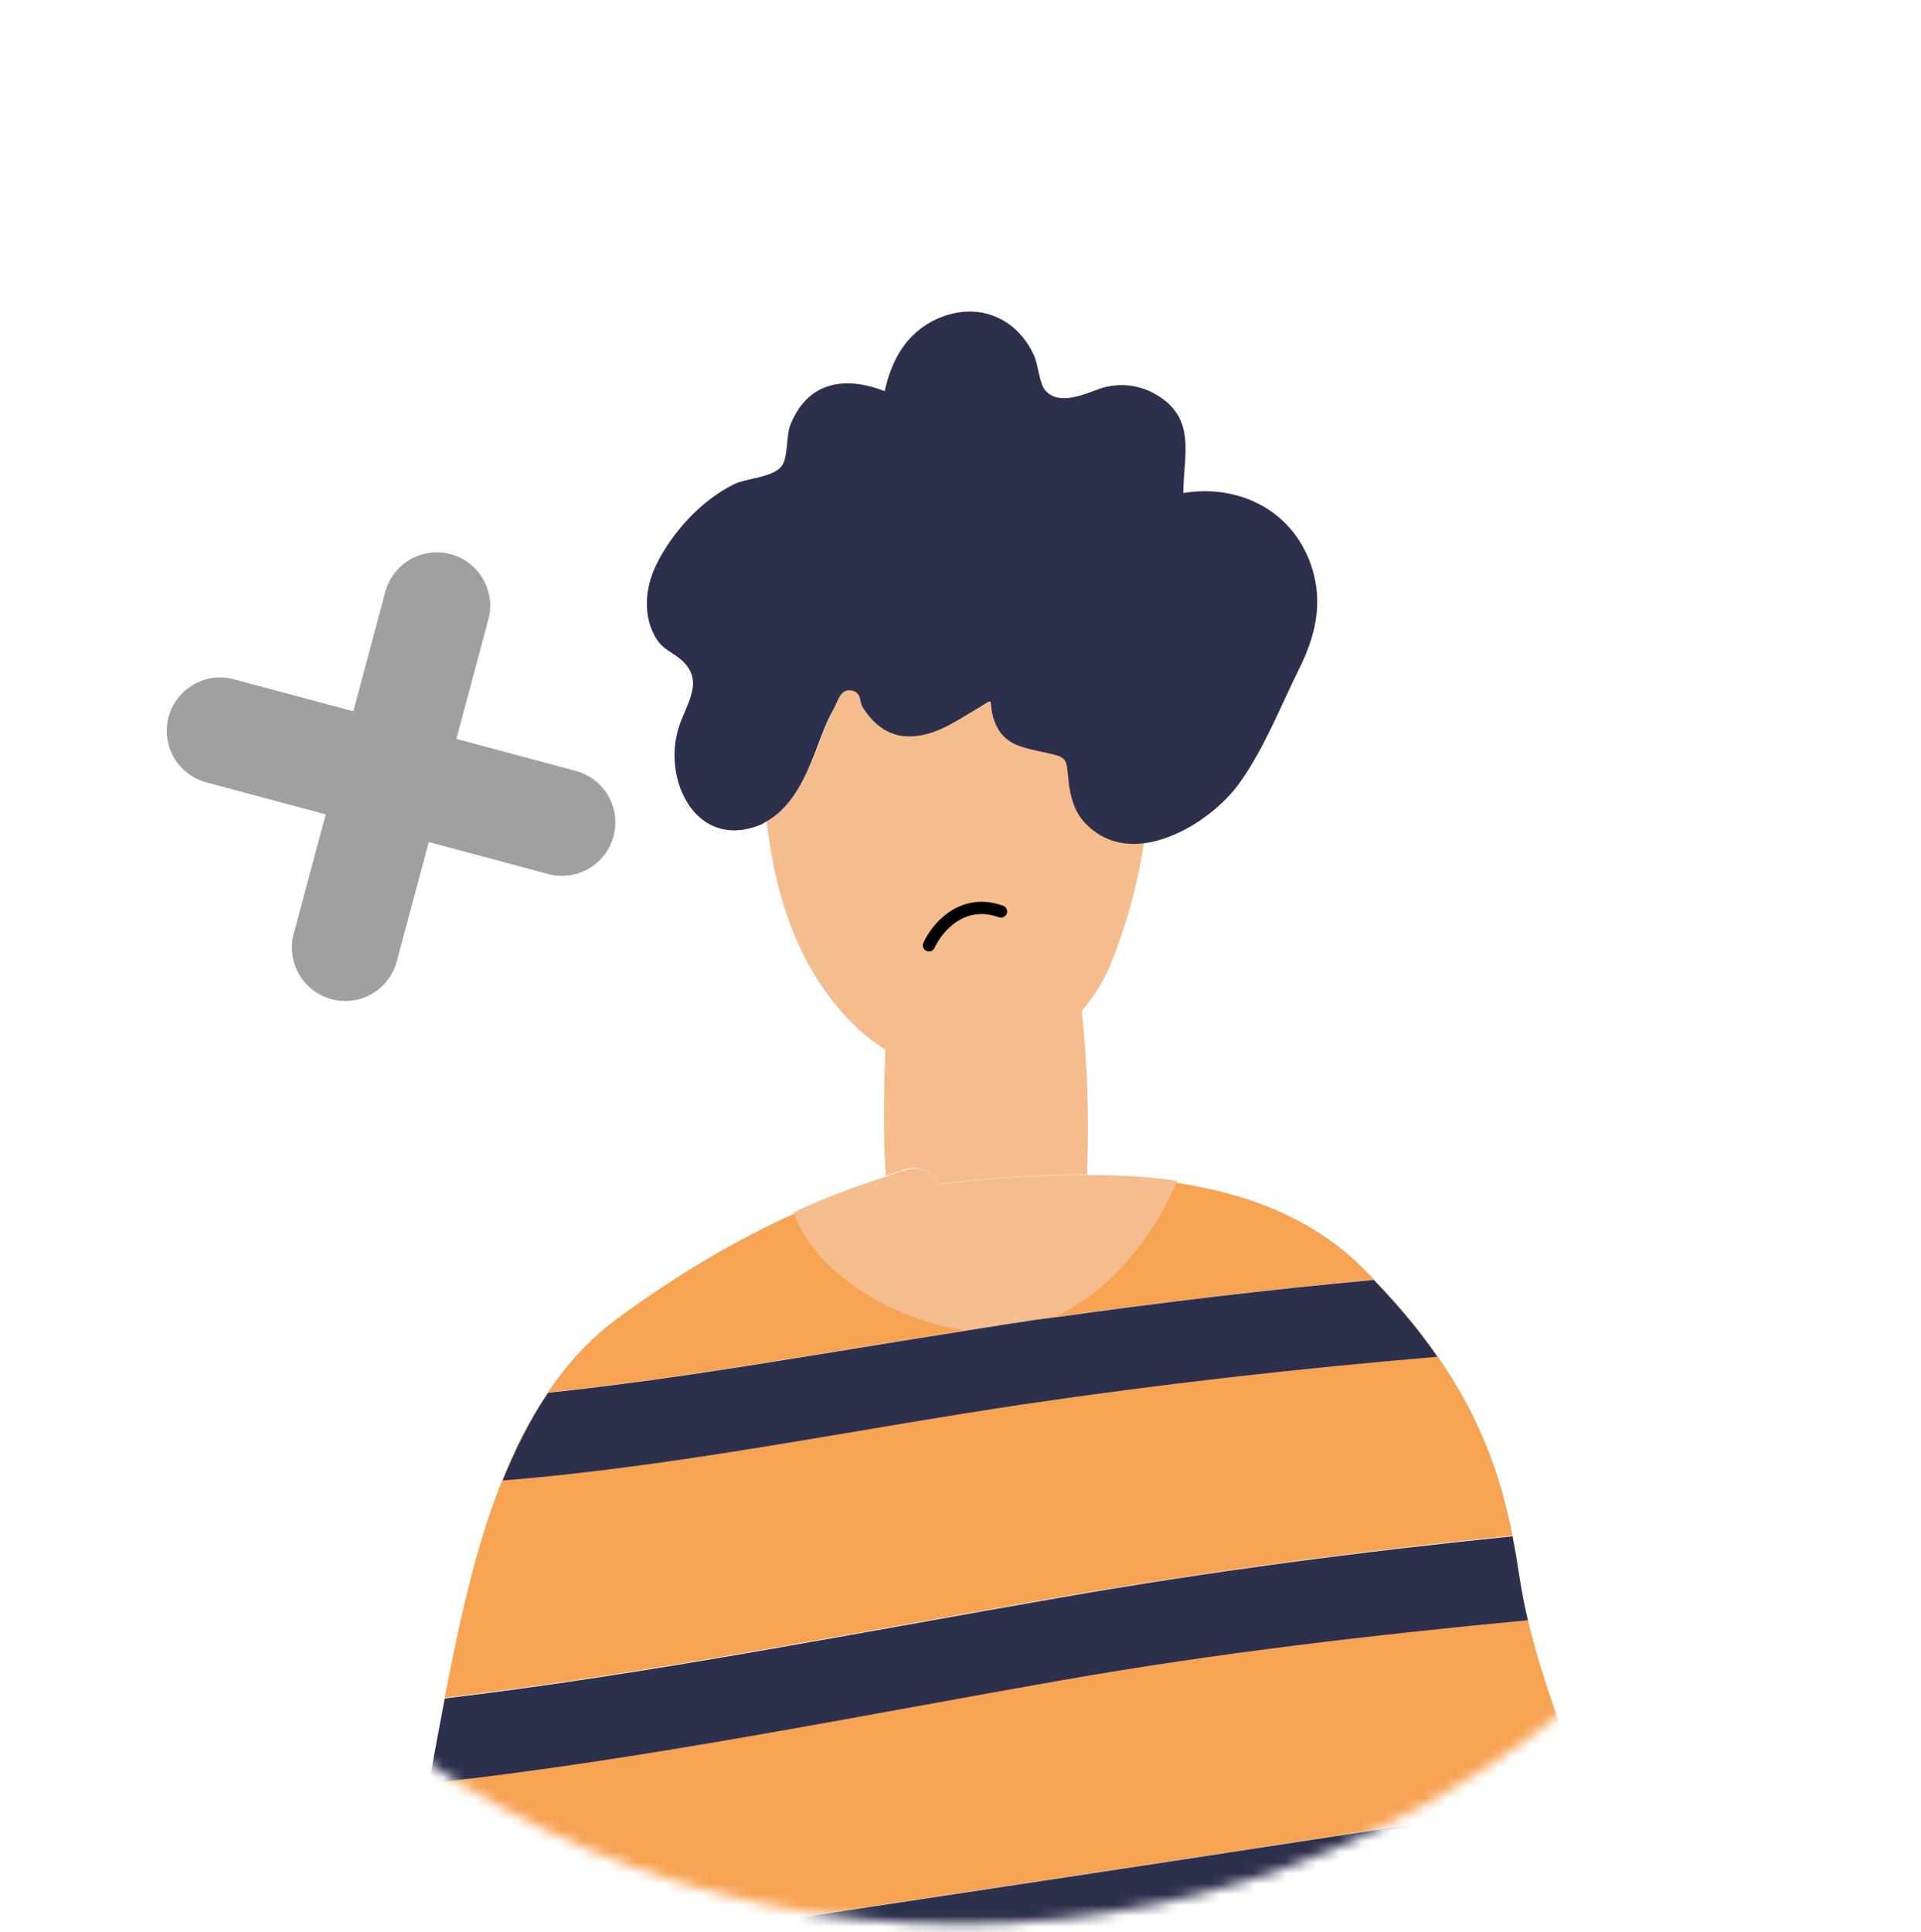
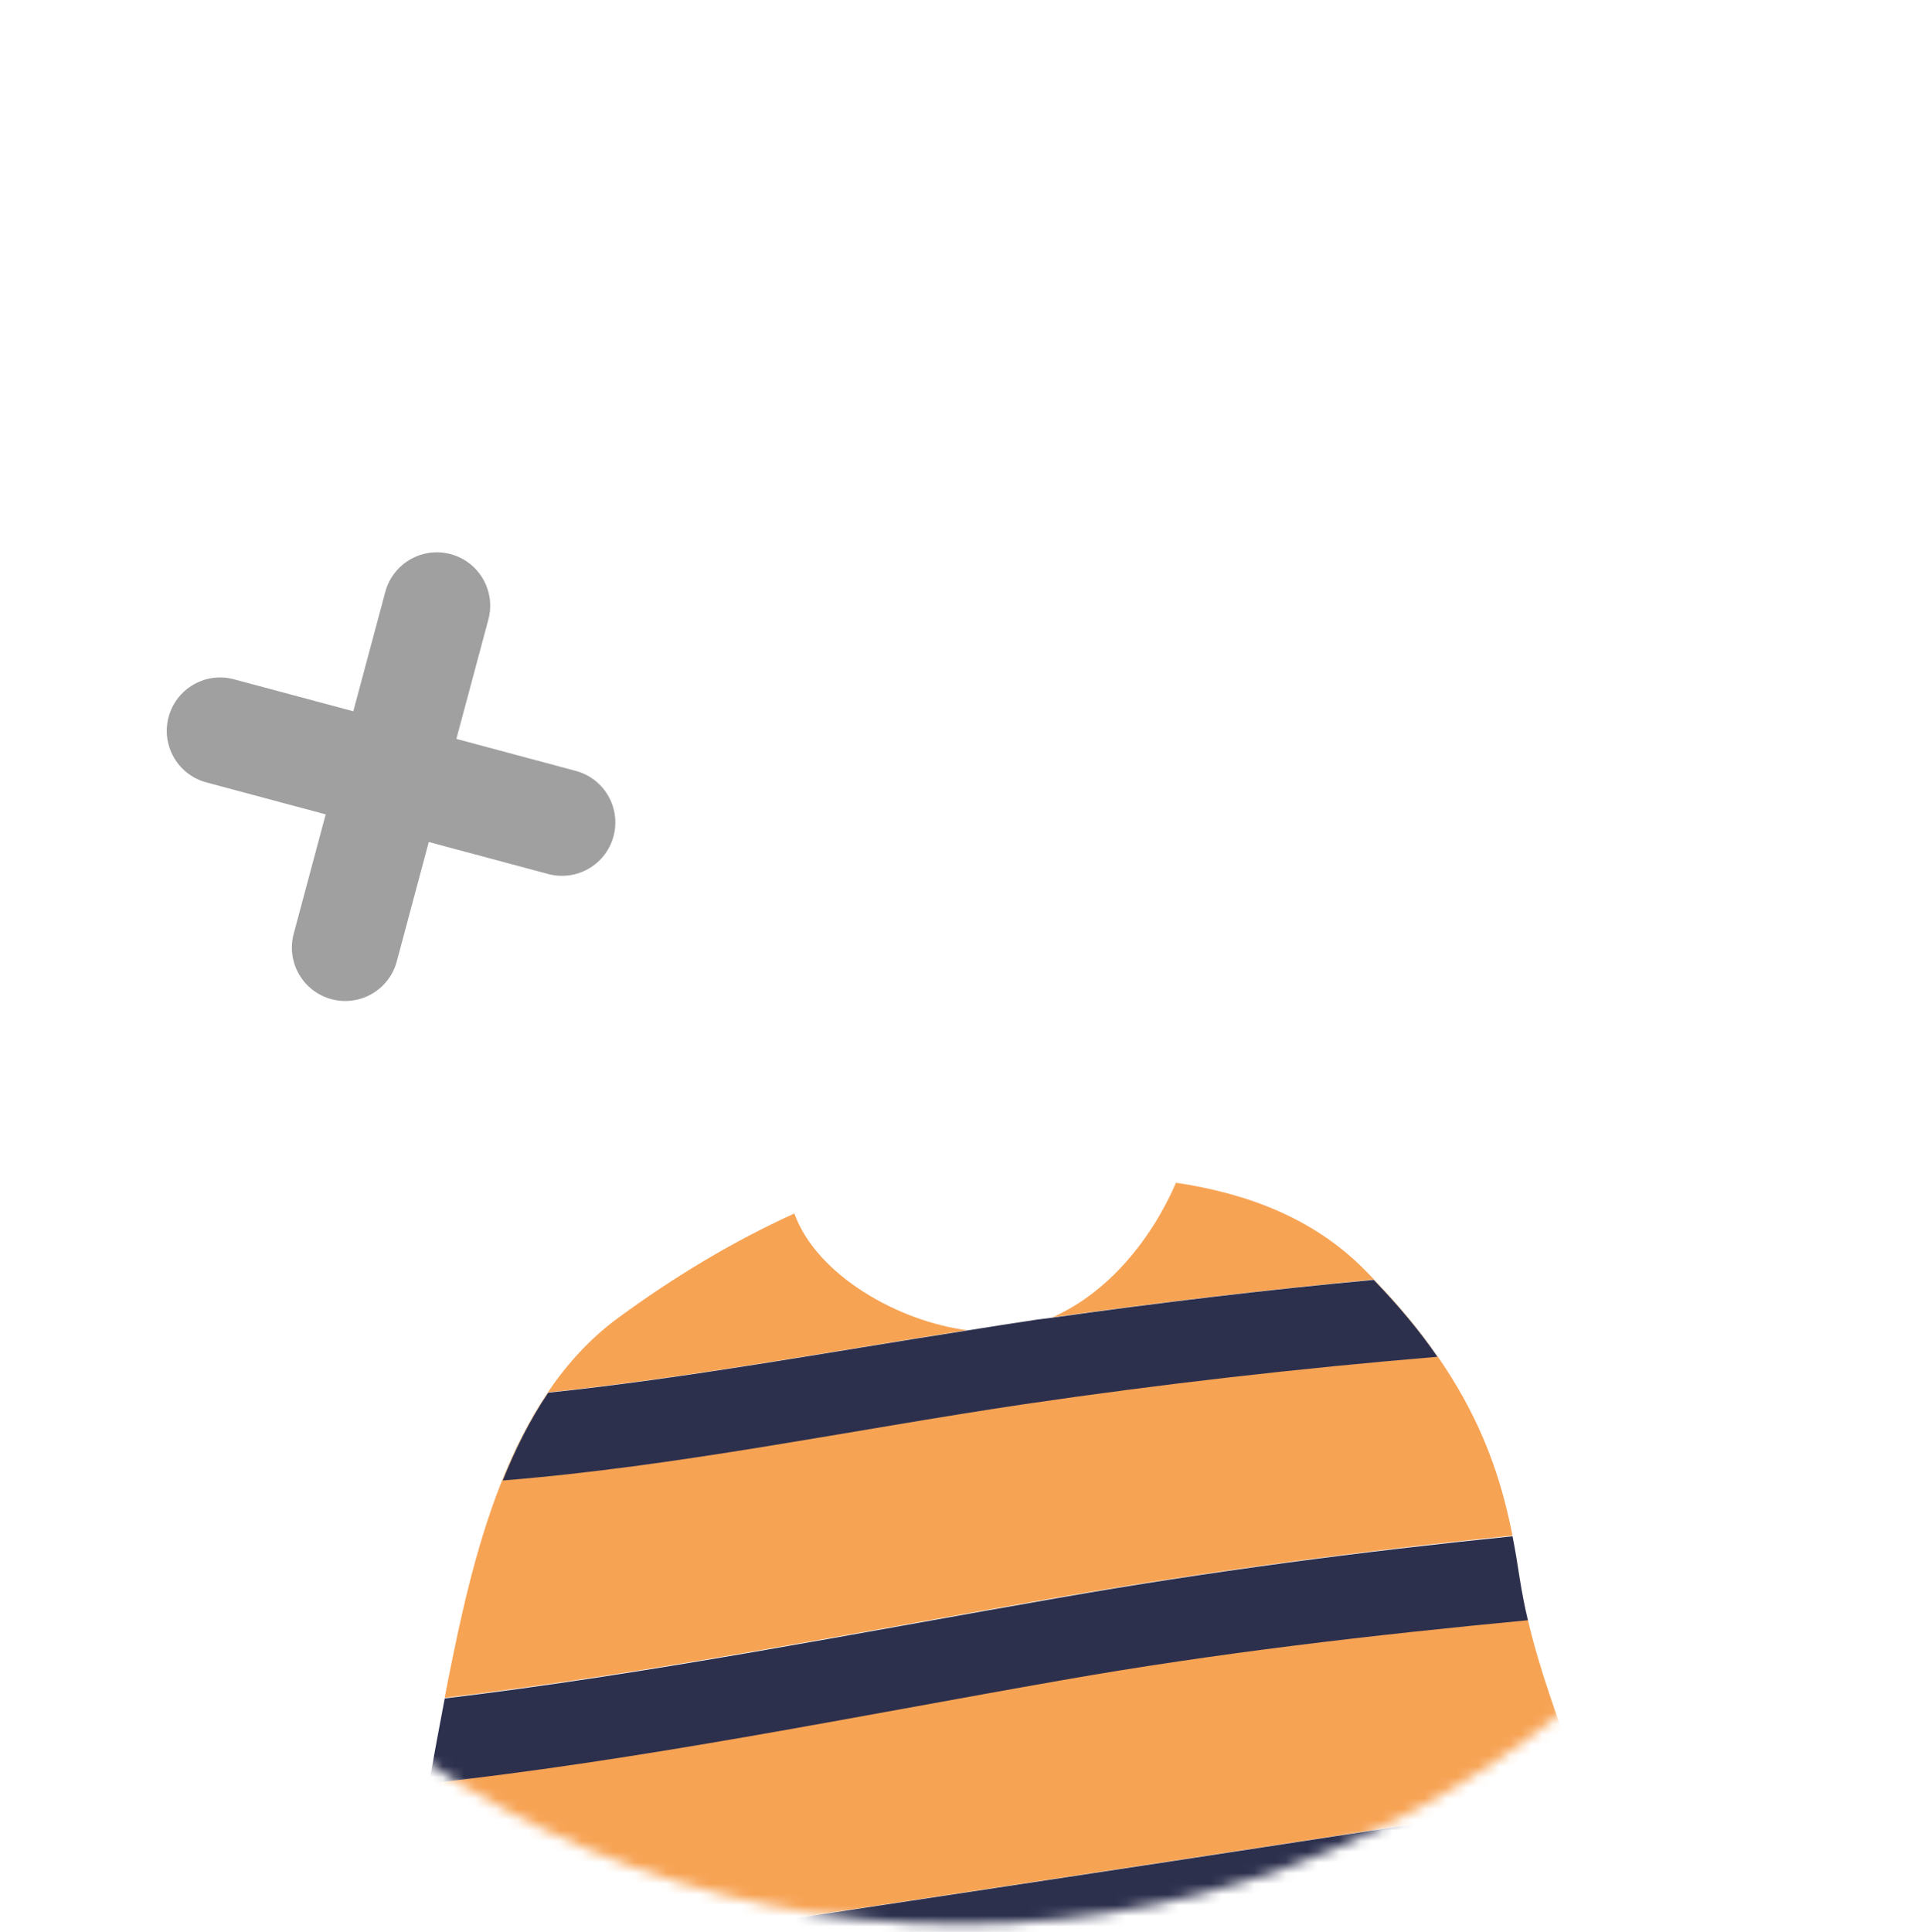
<svg xmlns="http://www.w3.org/2000/svg" width="180" height="181" viewBox="0 0 180 181" fill="none">
  <mask id="mask0_4_482" style="mask-type:alpha" maskUnits="userSpaceOnUse" x="0" y="0" width="180" height="181">
    <circle cx="90" cy="90.293" r="90" fill="#D9D9D9" />
  </mask>
  <g mask="url(#mask0_4_482)">
    <path d="M146.196 175.821C146.076 176.031 145.956 176.241 145.836 176.452C145.776 176.542 145.746 176.632 145.685 176.722C145.655 176.722 145.626 176.722 145.595 176.722C142.623 180.715 137.638 182.007 132.624 182.277C132.954 183.478 133.284 184.619 133.464 185.61C133.915 187.832 134.275 190.054 134.815 192.216C135.086 198.252 136.797 204.497 137.968 210.203C139.62 218.49 141.572 226.748 143.764 234.915C143.794 235.005 143.824 235.095 143.854 235.186C143.373 237.558 143.283 239.96 142.653 242.272C141.782 245.425 140.671 248.428 142.112 251.4C142.653 252.511 143.914 252.451 144.695 251.761C144.725 252.151 144.755 252.541 144.815 252.932C144.935 254.223 145.145 255.514 145.475 256.805C145.776 257.977 146.136 259.148 146.616 260.319C146.887 260.979 150.82 264.883 151.601 263.442C152.562 261.7 153.283 259.898 153.853 258.067C154.334 256.475 154.664 254.884 154.874 253.262C155.474 248.278 154.724 243.173 152.592 238.308C152.472 238.068 152.322 237.888 152.172 237.738C151.931 216.298 152.472 194.858 147.157 173.989C147.097 174.109 147.067 174.229 147.037 174.35C146.766 174.92 146.466 175.341 146.196 175.821Z" fill="#F5BC8E" />
-     <path d="M88.032 110.902C92.386 110.421 97.101 110.031 101.875 110.061C101.875 109.791 101.875 109.52 101.875 109.28C102.055 104.416 101.875 99.551 101.365 94.717C102.446 93.456 103.377 92.014 104.037 90.393C105.479 86.879 106.589 82.946 107.19 78.952C105.148 79.192 103.166 78.682 101.605 76.91C100.674 75.889 100.314 74.508 100.194 73.187C99.953 70.905 100.134 70.905 97.882 70.424C95.84 70.004 94.038 69.734 93.227 67.482C92.477 65.41 93.708 65.109 91.155 66.611C89.834 67.392 88.513 68.293 87.012 68.683C84.339 69.433 82.477 68.593 80.976 66.341C80.496 65.65 80.886 64.959 79.955 64.659C78.814 64.299 78.604 65.62 78.123 66.461C77.252 68.022 76.772 69.764 76.051 71.385C75.121 73.547 73.98 75.709 71.818 76.82C72.658 84.177 74.941 91.263 80.406 96.398C81.216 97.149 82.087 97.81 82.958 98.32C82.808 102.284 82.748 106.277 82.988 110.181C83.618 109.971 84.219 109.73 84.85 109.55C86.291 109.19 87.432 109.881 88.032 110.902Z" fill="#F5BC8E" />
-     <path d="M75.994 71.445C76.684 69.824 77.195 68.052 78.066 66.521C78.546 65.68 78.757 64.389 79.898 64.719C80.829 65.019 80.438 65.71 80.918 66.401C82.42 68.623 84.282 69.463 86.954 68.743C88.455 68.322 89.777 67.452 91.098 66.671C93.65 65.169 92.419 65.44 93.17 67.542C93.981 69.794 95.812 70.034 97.824 70.484C100.076 70.965 99.896 70.965 100.136 73.247C100.286 74.598 100.647 75.949 101.547 76.97C103.109 78.712 105.091 79.252 107.133 79.012C110.616 78.592 114.219 75.979 116.051 73.487C118.393 70.274 119.924 66.311 121.696 62.737C123.197 59.734 123.978 56.702 122.987 53.369C121.306 47.814 116.051 45.321 110.886 46.192C110.856 42.739 112.237 39.136 108.184 36.883C106.622 36.013 104.7 35.833 103.019 36.433C101.698 36.883 99.295 38.055 97.974 36.613C97.374 35.953 97.284 34.151 96.893 33.31C95.242 29.707 91.608 28.236 87.915 29.827C84.942 31.118 83.531 33.731 82.9 36.643C79.477 35.322 75.814 35.502 74.072 39.766C73.652 40.787 73.862 42.829 73.261 43.64C72.451 44.751 69.989 44.781 68.817 45.351C65.755 46.823 62.962 49.886 61.491 52.918C60.44 55.05 60.2 57.723 61.491 59.825C62.211 60.996 63.262 61.176 64.103 62.077C65.905 63.968 64.313 65.95 63.623 68.082C62.001 73.007 65.214 79.793 71.34 77.241C71.49 77.18 71.61 77.061 71.76 77C73.922 75.769 75.093 73.607 75.994 71.445Z" fill="#2D304D" />
    <path d="M58.514 202.275C58.544 202.906 58.544 203.566 58.544 204.197C58.424 211.133 57.373 218.039 58.394 224.946C58.815 227.888 59.655 232.062 61.547 235.005C62.448 236.416 63.559 237.557 65.03 238.128C66.021 238.518 77.432 236.176 89.953 232.062C97.43 229.6 105.628 230.981 113.345 229.48C121.332 227.919 125.896 226.207 128.298 222.213C129.89 219.541 130.551 215.877 130.551 210.503C130.551 209.662 130.58 208.431 130.61 206.929C106.348 210.653 82.146 214.706 57.944 218.97C57.914 216.268 58.064 213.565 58.214 210.863C82.356 206.449 106.558 202.455 130.851 198.882C131.031 194.017 131.241 188.312 131.481 182.637C131.752 182.547 131.992 182.397 132.262 182.277C132.382 182.277 132.502 182.247 132.592 182.247C137.577 181.976 142.562 180.655 145.564 176.691C133.884 178.463 122.203 180.235 110.522 182.006C92.475 184.739 74.429 187.501 56.352 190.234C56.653 191.285 56.953 192.336 57.193 193.417C57.944 196.299 58.394 199.212 58.514 202.275Z" fill="#F7A354" />
    <path d="M41.071 184.409C41.401 184.499 41.762 184.589 42.122 184.619C64.793 181.136 87.493 177.743 110.164 174.289C122.746 172.368 135.297 170.446 147.879 168.554C147.729 166.512 147.189 164.47 146.498 162.549C144.786 157.684 143.195 153.03 142.414 147.895C141.123 139.427 139.111 130.299 127.881 118.979C123.076 114.114 116.831 111.802 110.194 110.811C107.882 116.156 103.799 121.14 98.604 123.423C108.603 122.011 118.662 120.84 128.721 119.879C131.124 122.402 133.076 124.804 134.697 127.086C121.755 128.167 108.813 129.608 95.961 131.53C79.626 133.962 63.502 137.325 47.106 138.677C48.278 135.764 49.659 132.971 51.37 130.449C64.523 129.068 77.525 126.666 90.617 124.624C84.251 123.813 76.534 119.519 74.432 113.694C68.606 116.336 63.051 119.699 57.826 123.543C47.527 131.17 44.254 146.033 41.942 157.624C41.852 158.104 41.761 158.585 41.671 159.065C60.979 156.753 80.077 152.97 99.234 149.637C113.317 147.204 127.49 145.313 141.723 143.871C141.994 145.253 142.234 146.604 142.414 147.925C142.624 149.216 142.865 150.477 143.165 151.739C128.571 153.15 114.038 154.831 99.535 157.354C79.806 160.777 60.139 164.801 40.23 167.023C40.02 168.284 39.75 169.515 39.54 170.746C39.029 173.869 37.378 178.643 38.398 181.796C38.909 183.358 39.9 184.048 41.071 184.409Z" fill="#F7A354" />
    <path d="M145.837 176.422C145.957 176.241 146.077 176.001 146.197 175.791C146.047 176.001 145.957 176.241 145.837 176.422Z" fill="#F7A354" />
-     <path d="M90.614 124.654C92.806 124.324 94.998 123.963 97.19 123.633C97.67 123.573 98.151 123.513 98.631 123.453C103.826 121.141 107.88 116.186 110.222 110.841C110.252 110.781 110.282 110.721 110.312 110.631C107.549 110.211 104.727 110.09 101.874 110.09C97.1 110.06 92.385 110.421 88.031 110.931C87.431 109.88 86.29 109.19 84.789 109.64C84.158 109.82 83.527 110.06 82.927 110.271C80.014 111.201 77.162 112.282 74.369 113.574C74.399 113.634 74.429 113.694 74.429 113.754C76.531 119.549 84.248 123.813 90.614 124.654Z" fill="#F5BC8E" />
    <path d="M143.165 151.799C142.865 150.538 142.625 149.277 142.415 147.986C142.205 146.635 141.994 145.283 141.724 143.932C127.491 145.373 113.318 147.235 99.235 149.697C80.077 153.03 60.98 156.814 41.672 159.126C41.161 161.769 40.681 164.411 40.201 167.083H40.231C60.139 164.891 79.807 160.868 99.535 157.414C114.069 154.862 128.602 153.181 143.165 151.799Z" fill="#2D304D" />
    <path d="M110.166 174.319C87.495 177.772 64.794 181.165 42.123 184.648C42.063 184.648 41.973 184.678 41.913 184.678C42.694 184.799 43.505 184.829 44.315 184.859C47.798 184.979 51.282 185.069 54.765 185.189C55.336 186.901 55.876 188.582 56.386 190.294C74.433 187.561 92.48 184.799 110.556 182.066C122.237 180.294 133.918 178.493 145.598 176.751C145.629 176.751 145.658 176.751 145.688 176.751C145.749 176.661 145.779 176.571 145.839 176.481C145.959 176.301 146.079 176.061 146.199 175.85C146.499 175.4 146.8 174.95 147.04 174.409C147.1 174.289 147.13 174.169 147.16 174.049C147.67 172.728 147.941 171.376 147.941 169.995C147.941 169.665 147.941 169.334 147.91 169.004C147.91 168.884 147.91 168.734 147.91 168.614C135.329 170.445 122.747 172.397 110.166 174.319Z" fill="#2D304D" />
    <path d="M90.614 124.654C77.492 126.696 64.52 129.099 51.368 130.48C49.656 133.002 48.275 135.795 47.103 138.707C63.499 137.386 79.624 133.993 95.959 131.561C108.81 129.669 121.752 128.198 134.694 127.117C133.103 124.805 131.121 122.402 128.719 119.91C118.659 120.841 108.63 122.042 98.601 123.453C98.121 123.513 97.64 123.573 97.16 123.634C94.998 123.964 92.806 124.294 90.614 124.654Z" fill="#2D304D" />
    <path d="M52.659 77.055L20.625 68.472" stroke="#A0A0A0" stroke-width="10" stroke-linecap="round" />
    <path d="M32.349 88.782L40.932 56.747" stroke="#A0A0A0" stroke-width="10" stroke-linecap="round" />
-     <path d="M87.045 88.571C87.768 86.964 90.129 84.079 93.792 85.398" stroke="black" stroke-width="1.147" stroke-linecap="round" />
  </g>
</svg>